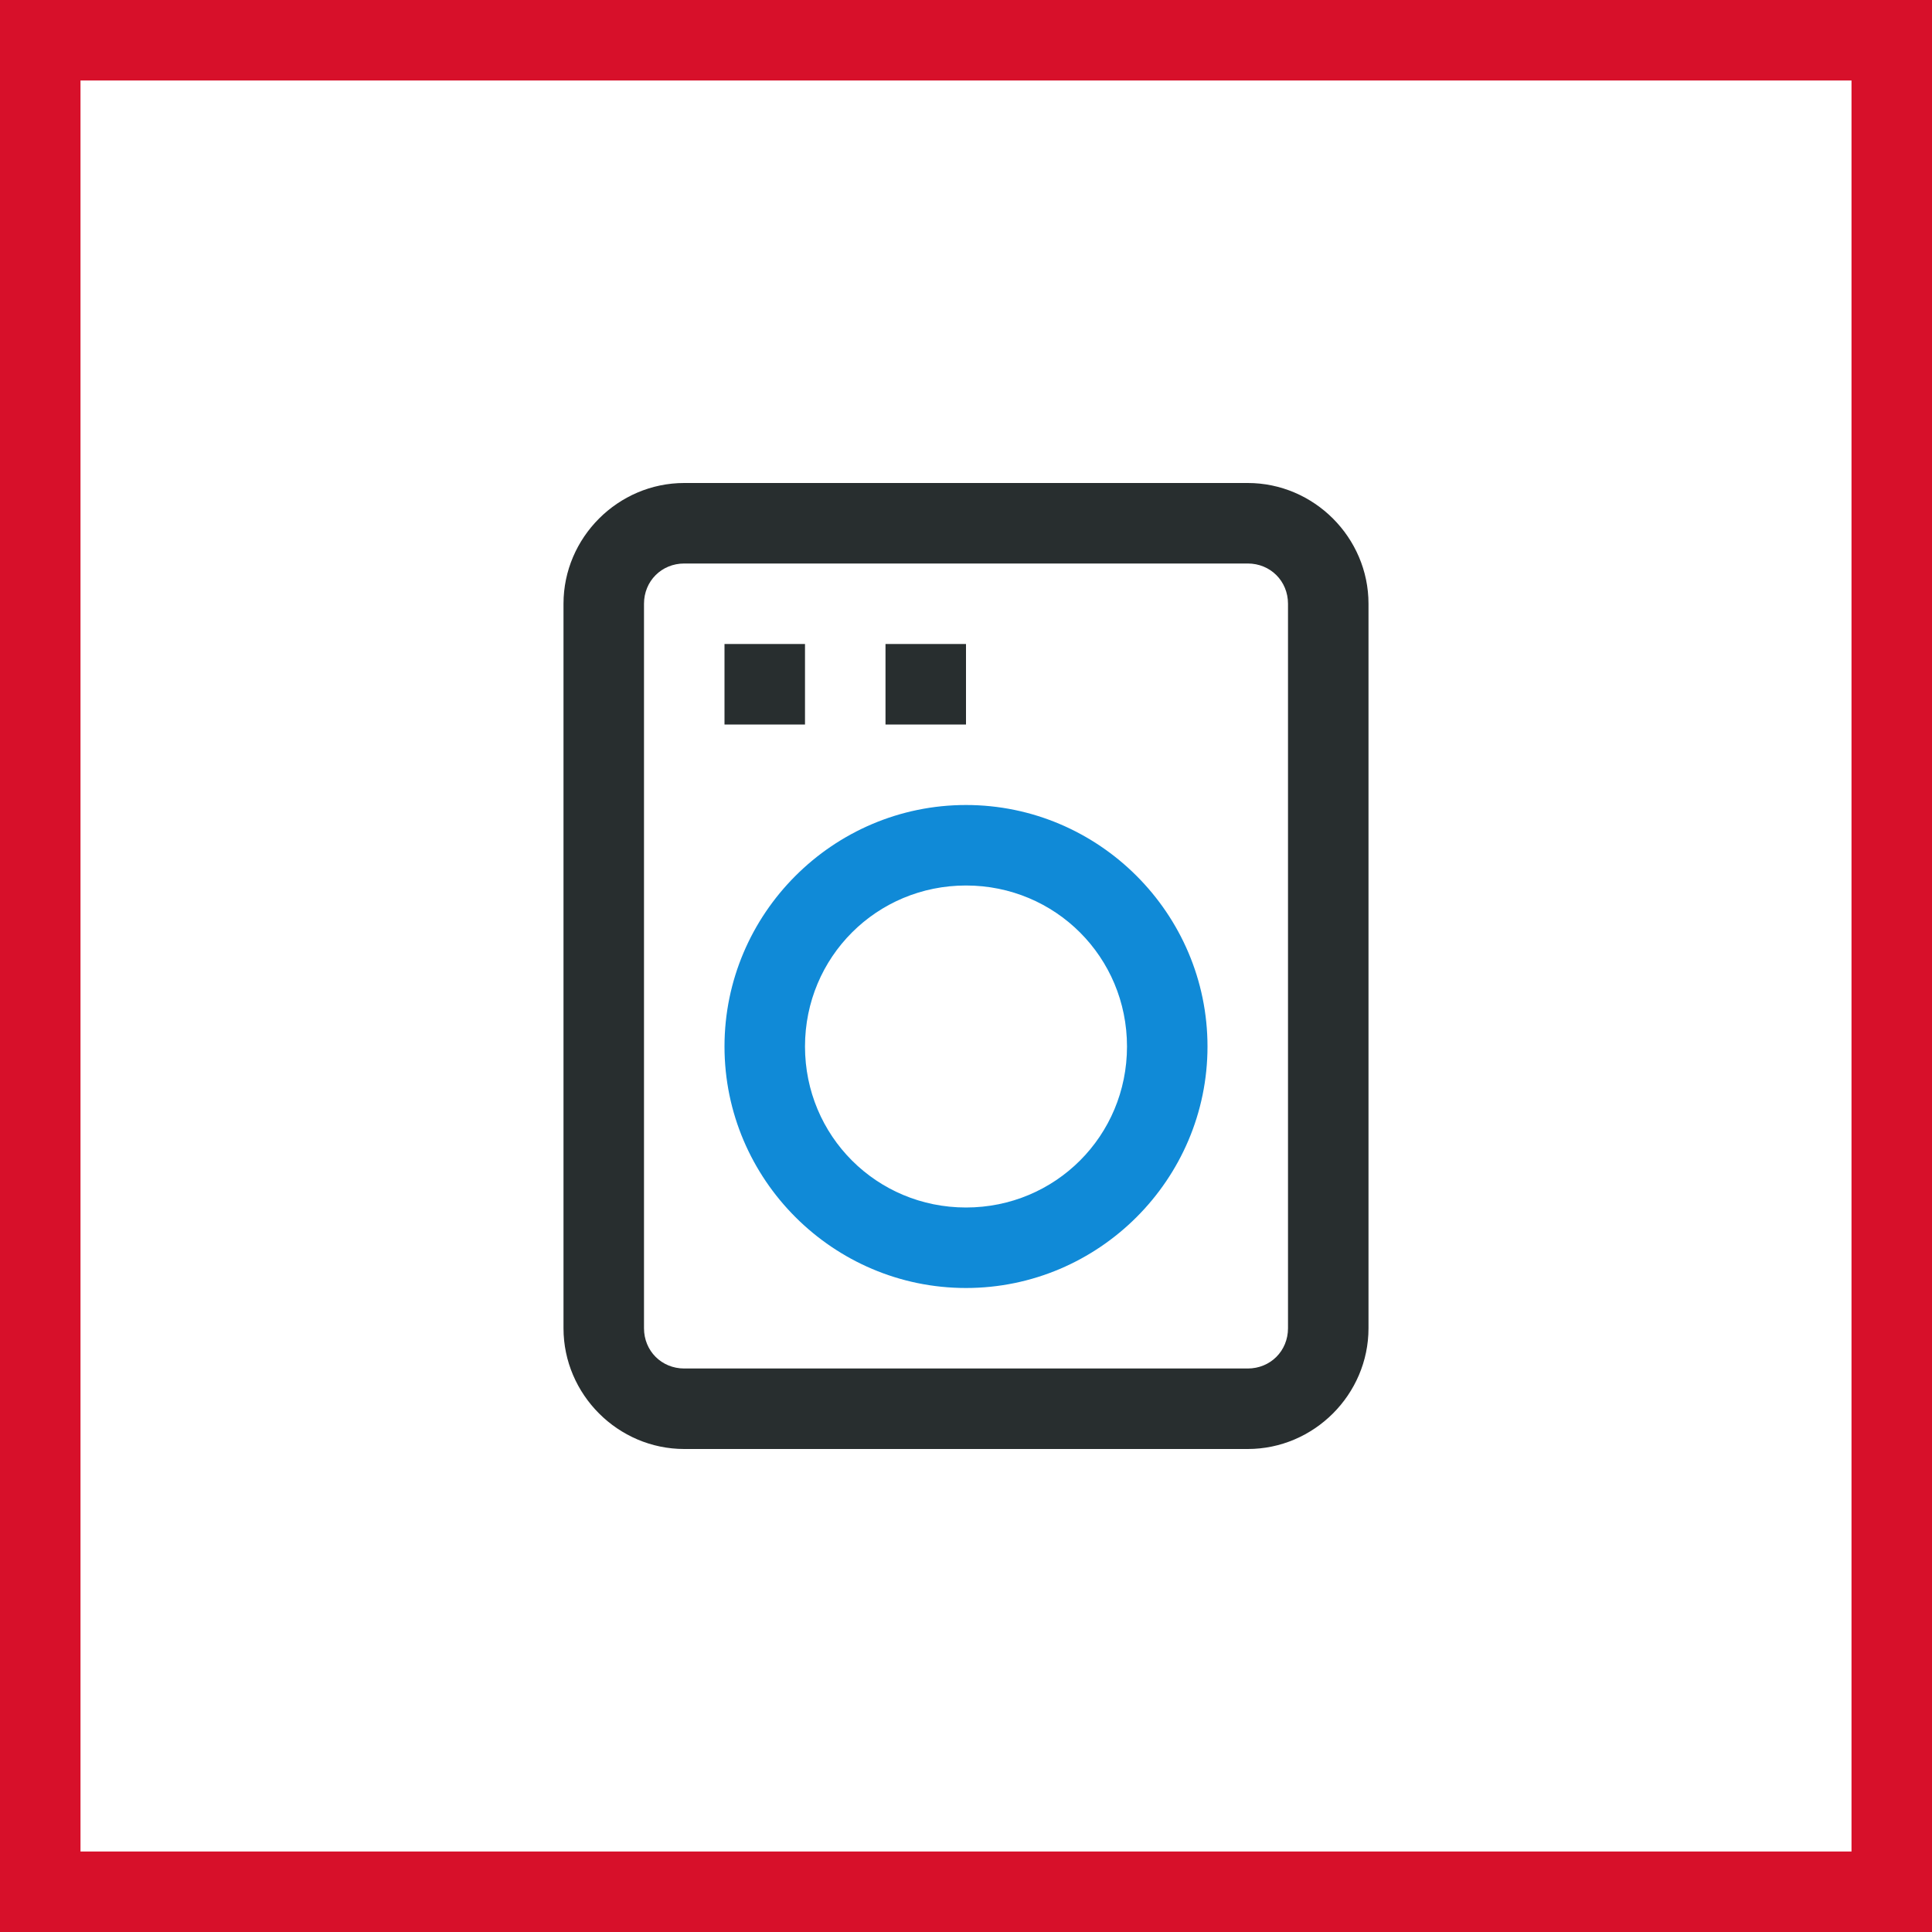
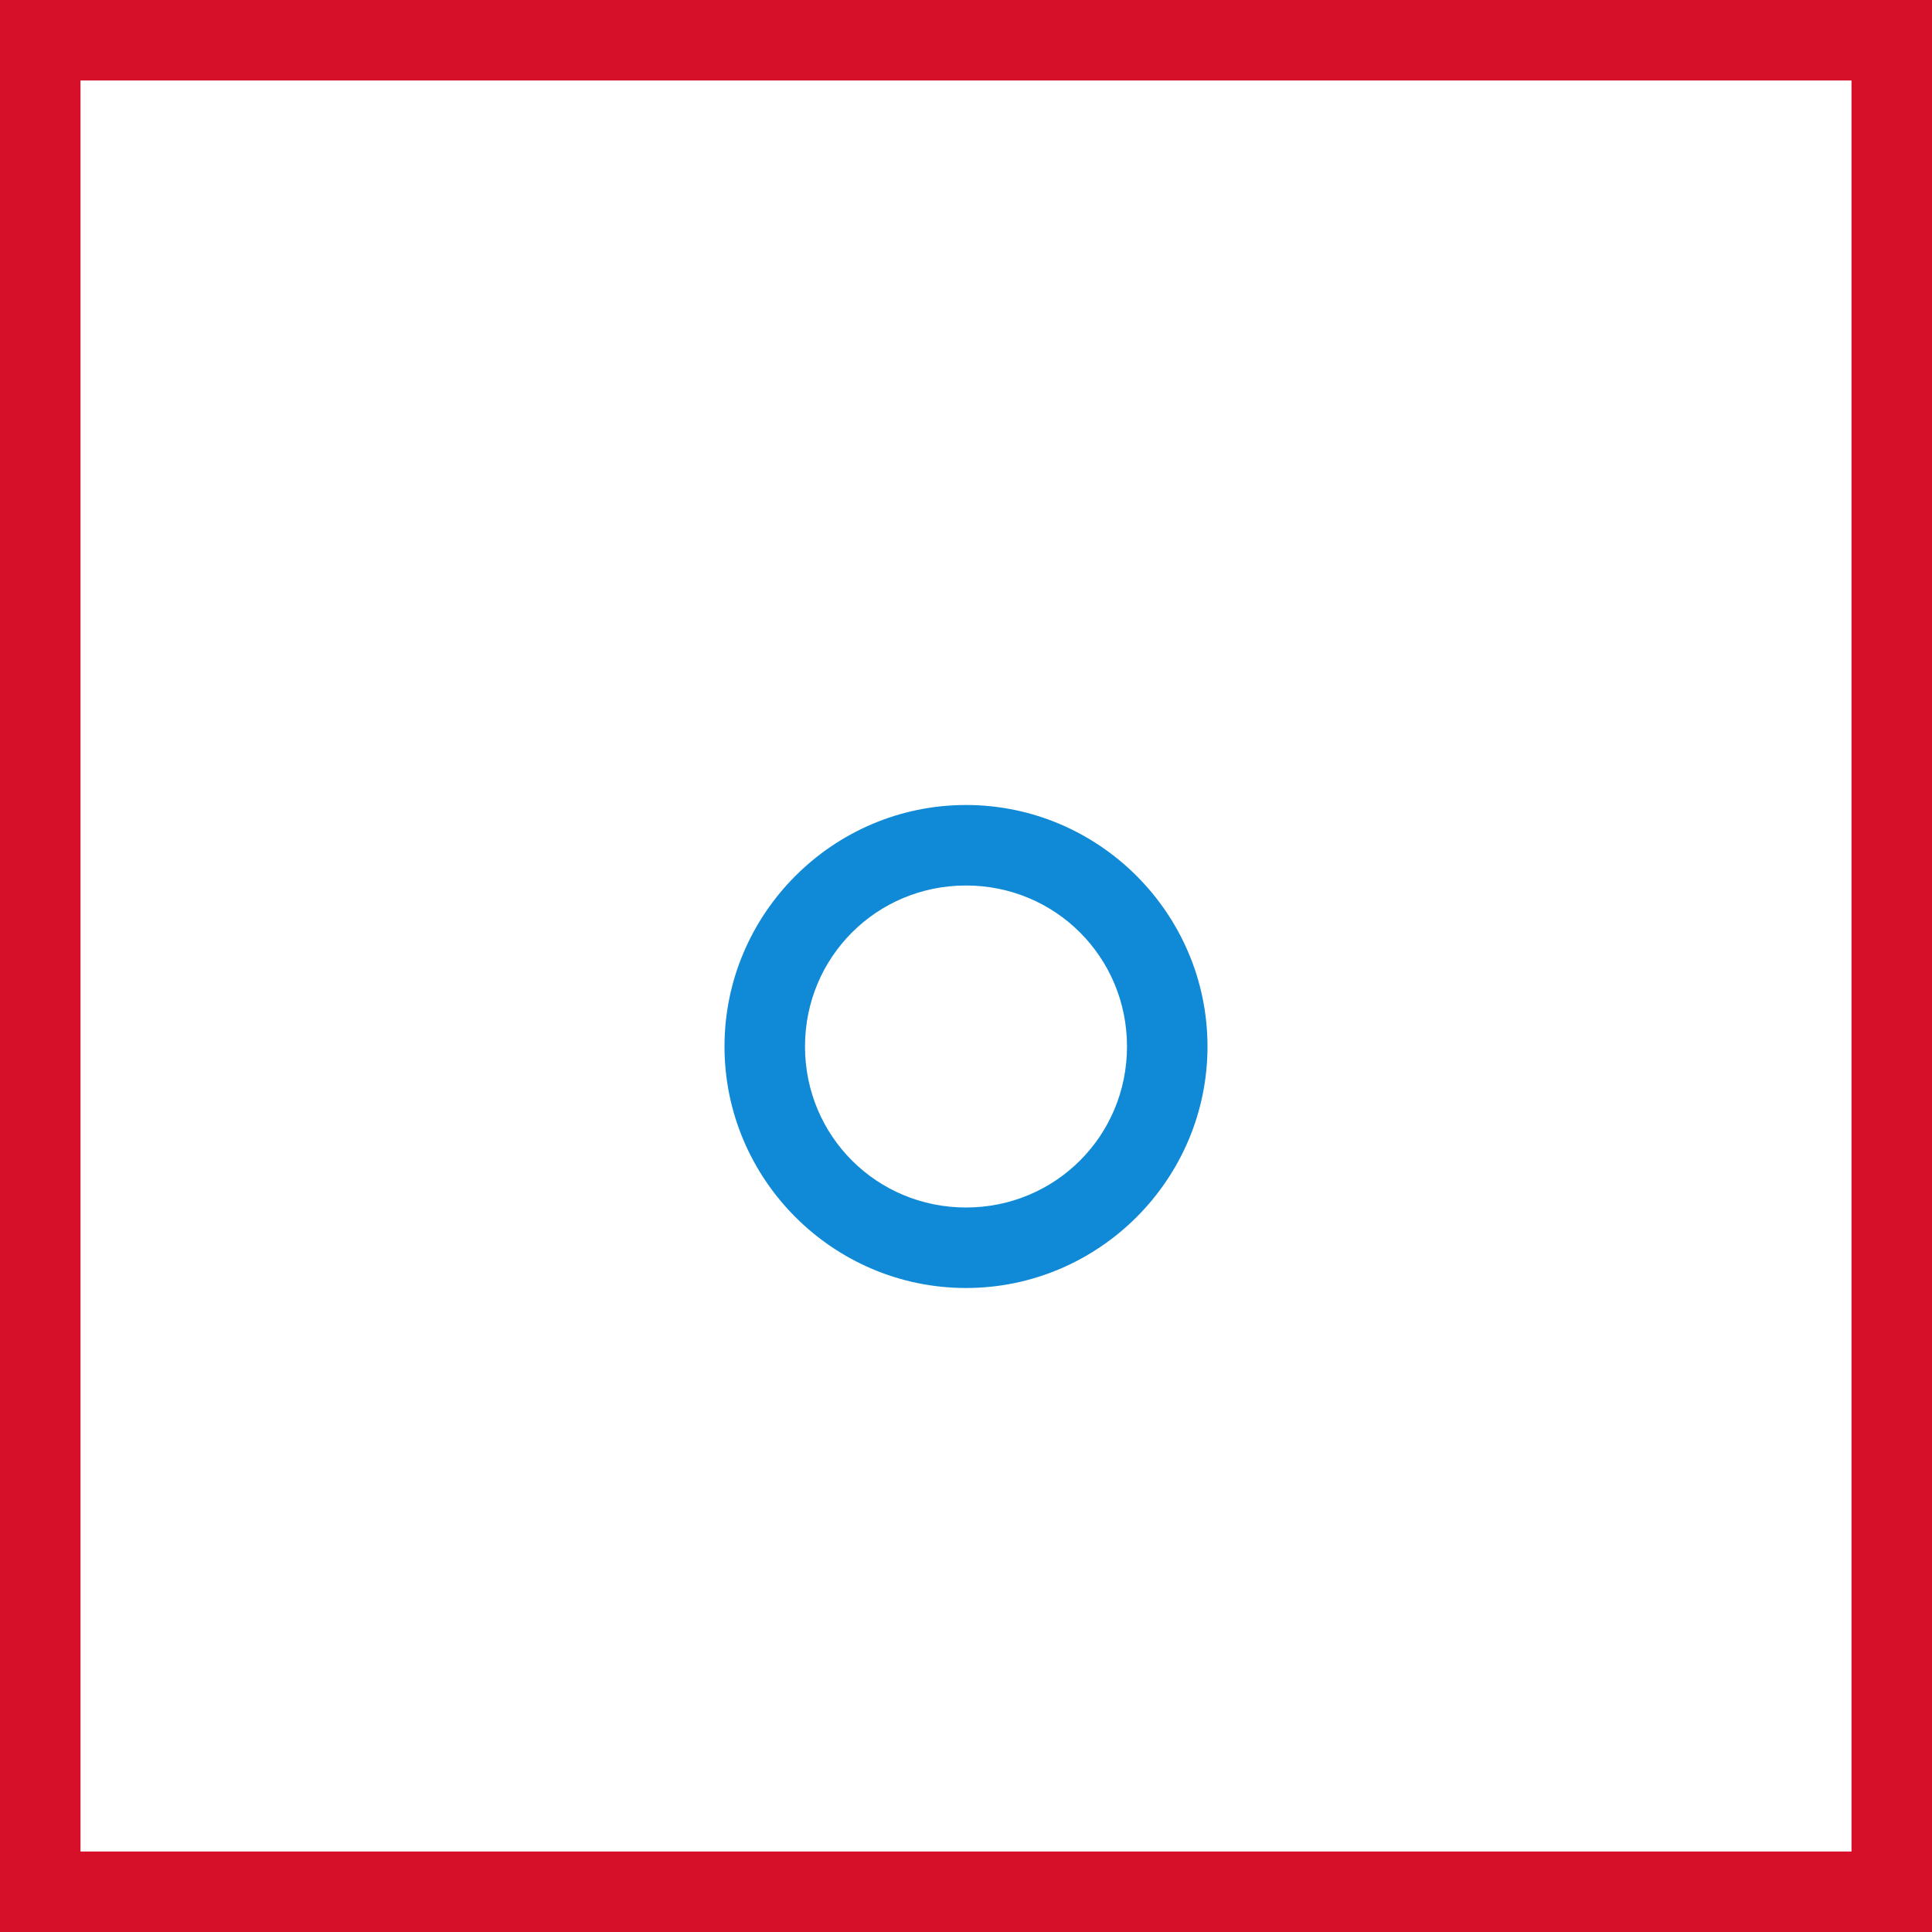
<svg xmlns="http://www.w3.org/2000/svg" width="48" height="48" viewBox="0 0 48 48" fill="none">
  <rect x="0" y="0" width="48" height="48" fill="#333333" stroke="none" />
  <path d="M1 1H47V47H1V1Z" fill="white" stroke="#D7102A" stroke-width="2" />
-   <path d="M24 20C20.698 20 18 22.698 18 26C18 29.302 20.698 32 24 32C27.302 32 30 29.302 30 26C30 22.698 27.302 20 24 20ZM24 22C26.221 22 28 23.779 28 26C28 28.221 26.221 30 24 30C21.779 30 20 28.221 20 26C20 23.779 21.779 22 24 22Z" fill="#108AD7" />
-   <path d="M17 12C15.355 12 14 13.355 14 15V33C14 34.645 15.355 36 17 36H31C32.645 36 34 34.645 34 33V15C34 13.355 32.645 12 31 12H17ZM17 14H31C31.563 14 32 14.437 32 15V33C32 33.563 31.563 34 31 34H17C16.437 34 16 33.563 16 33V15C16 14.437 16.437 14 17 14ZM18 16V18H20V16H18ZM22 16V18H24V16H22Z" fill="#282E2F" />
+   <path d="M24 20C20.698 20 18 22.698 18 26C18 29.302 20.698 32 24 32C27.302 32 30 29.302 30 26C30 22.698 27.302 20 24 20ZM24 22C26.221 22 28 23.779 28 26C28 28.221 26.221 30 24 30C21.779 30 20 28.221 20 26C20 23.779 21.779 22 24 22" fill="#108AD7" />
</svg>